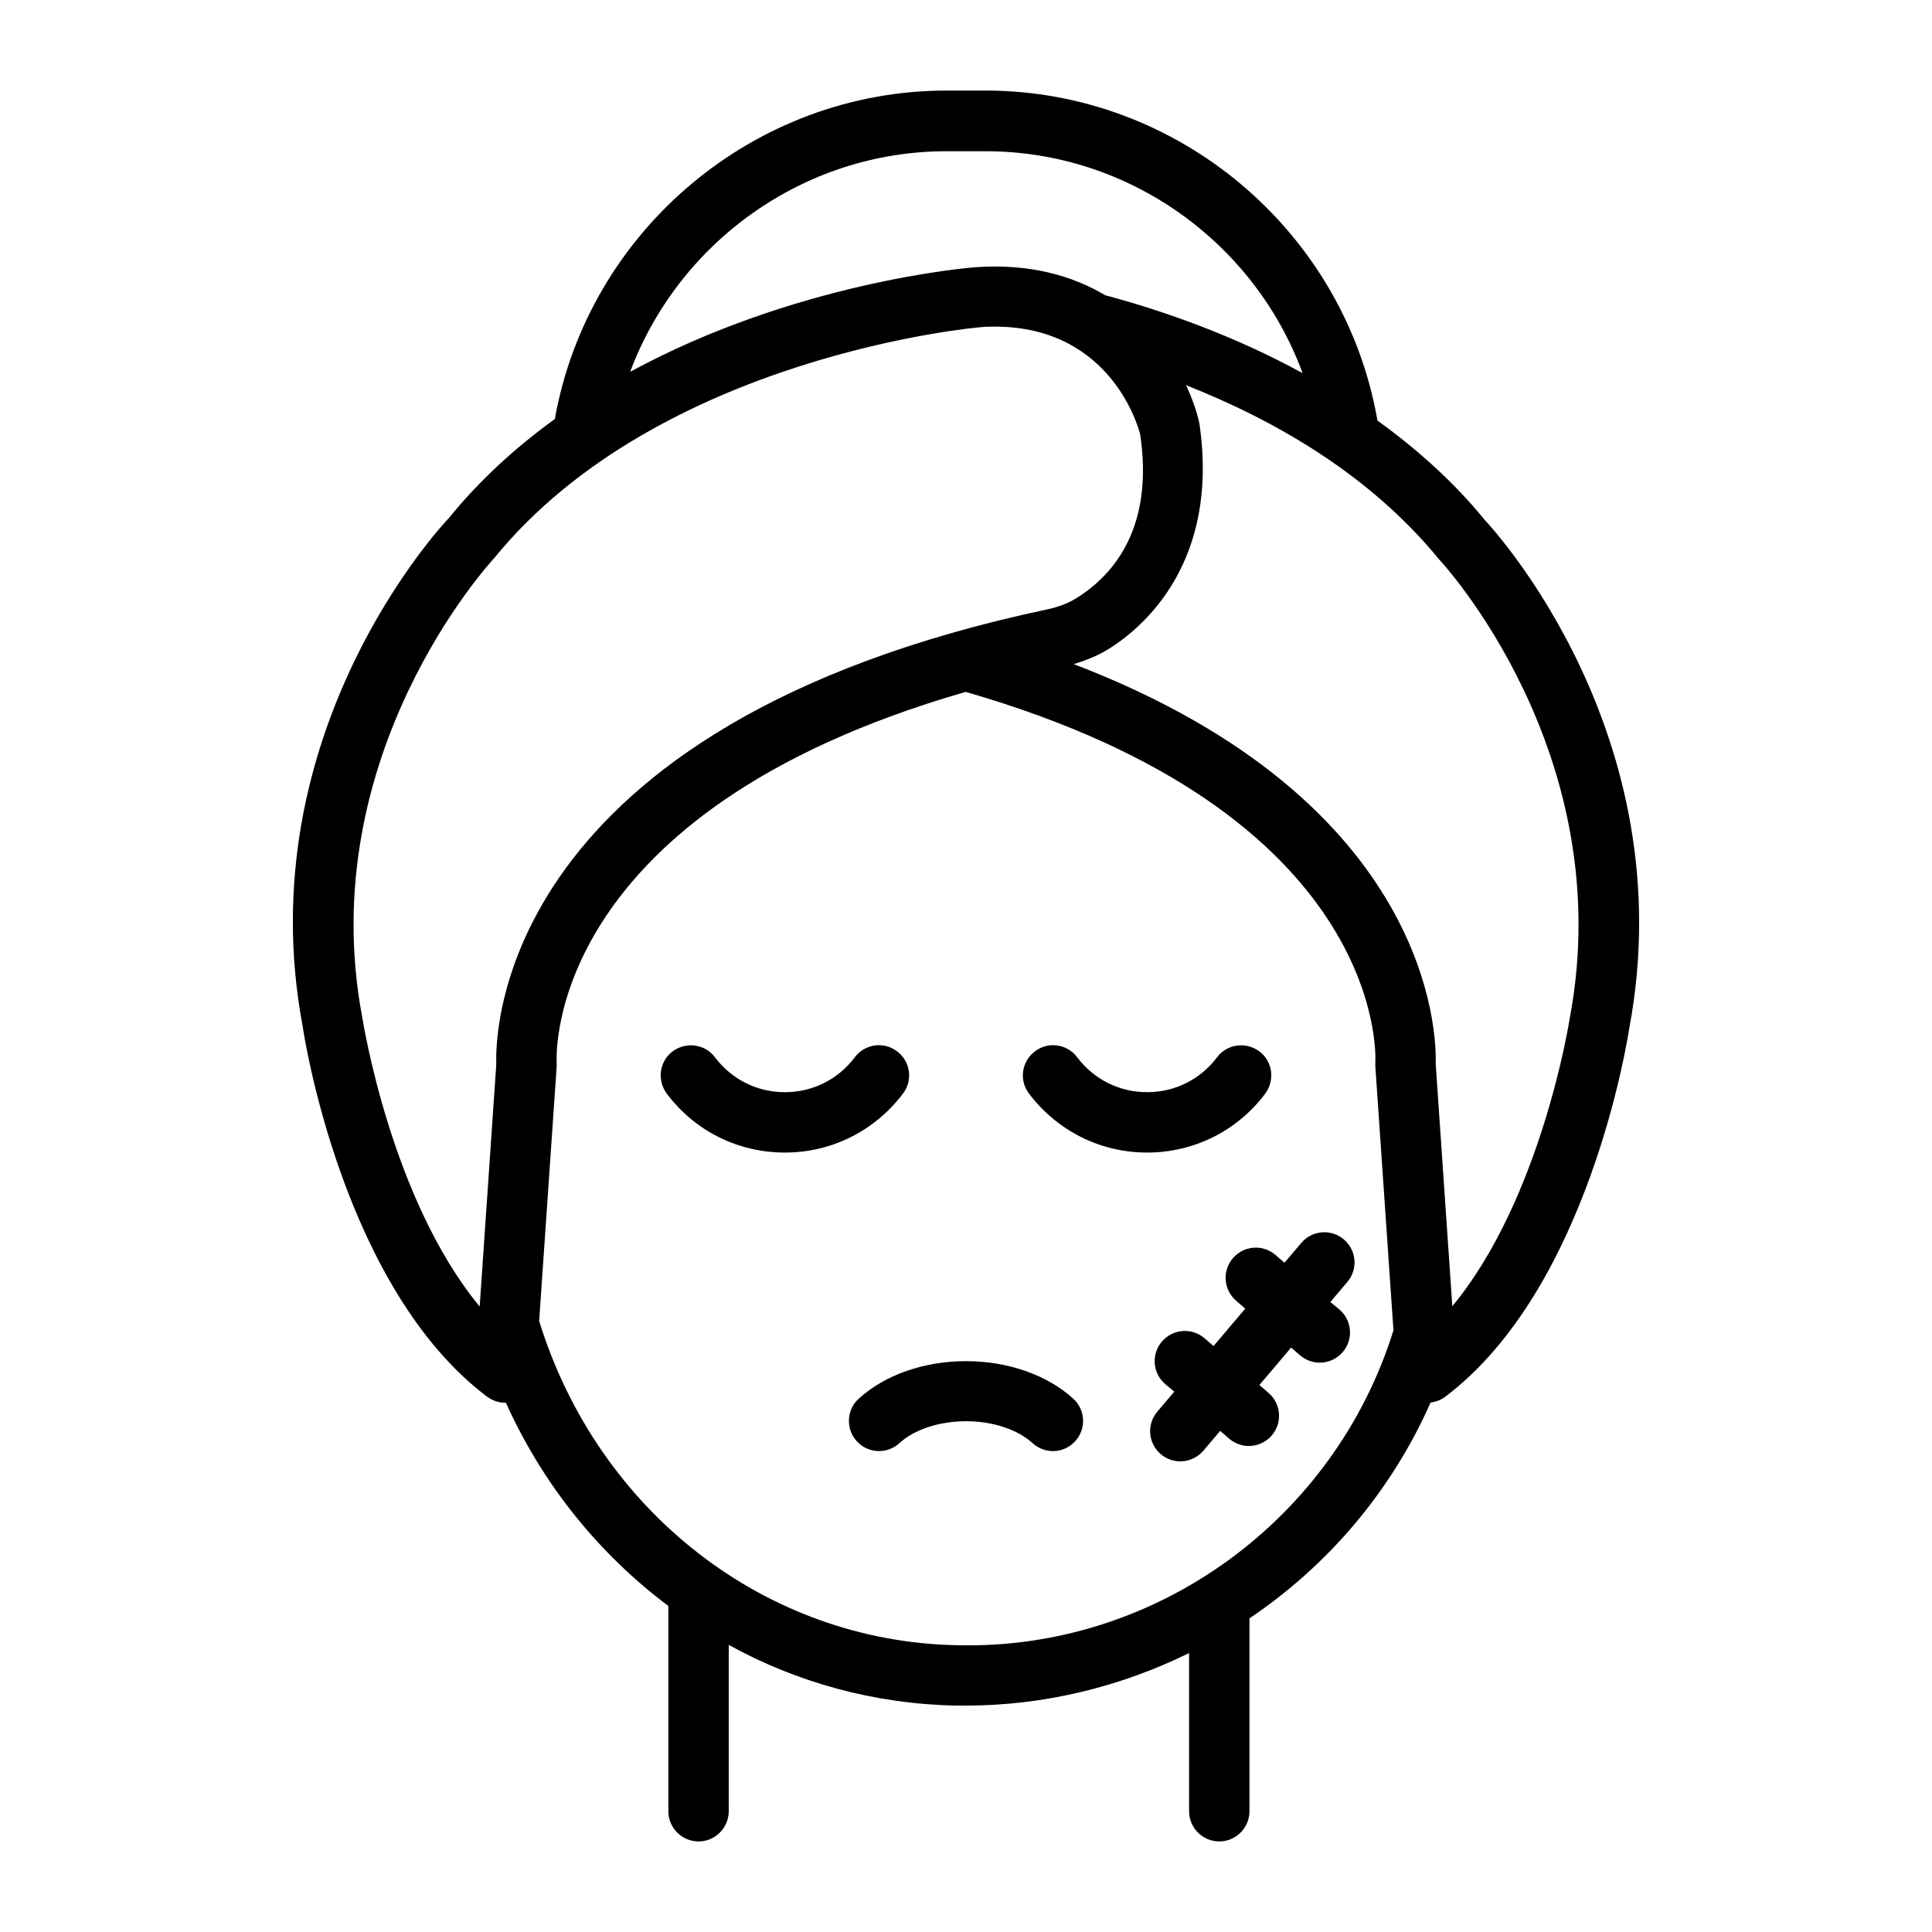
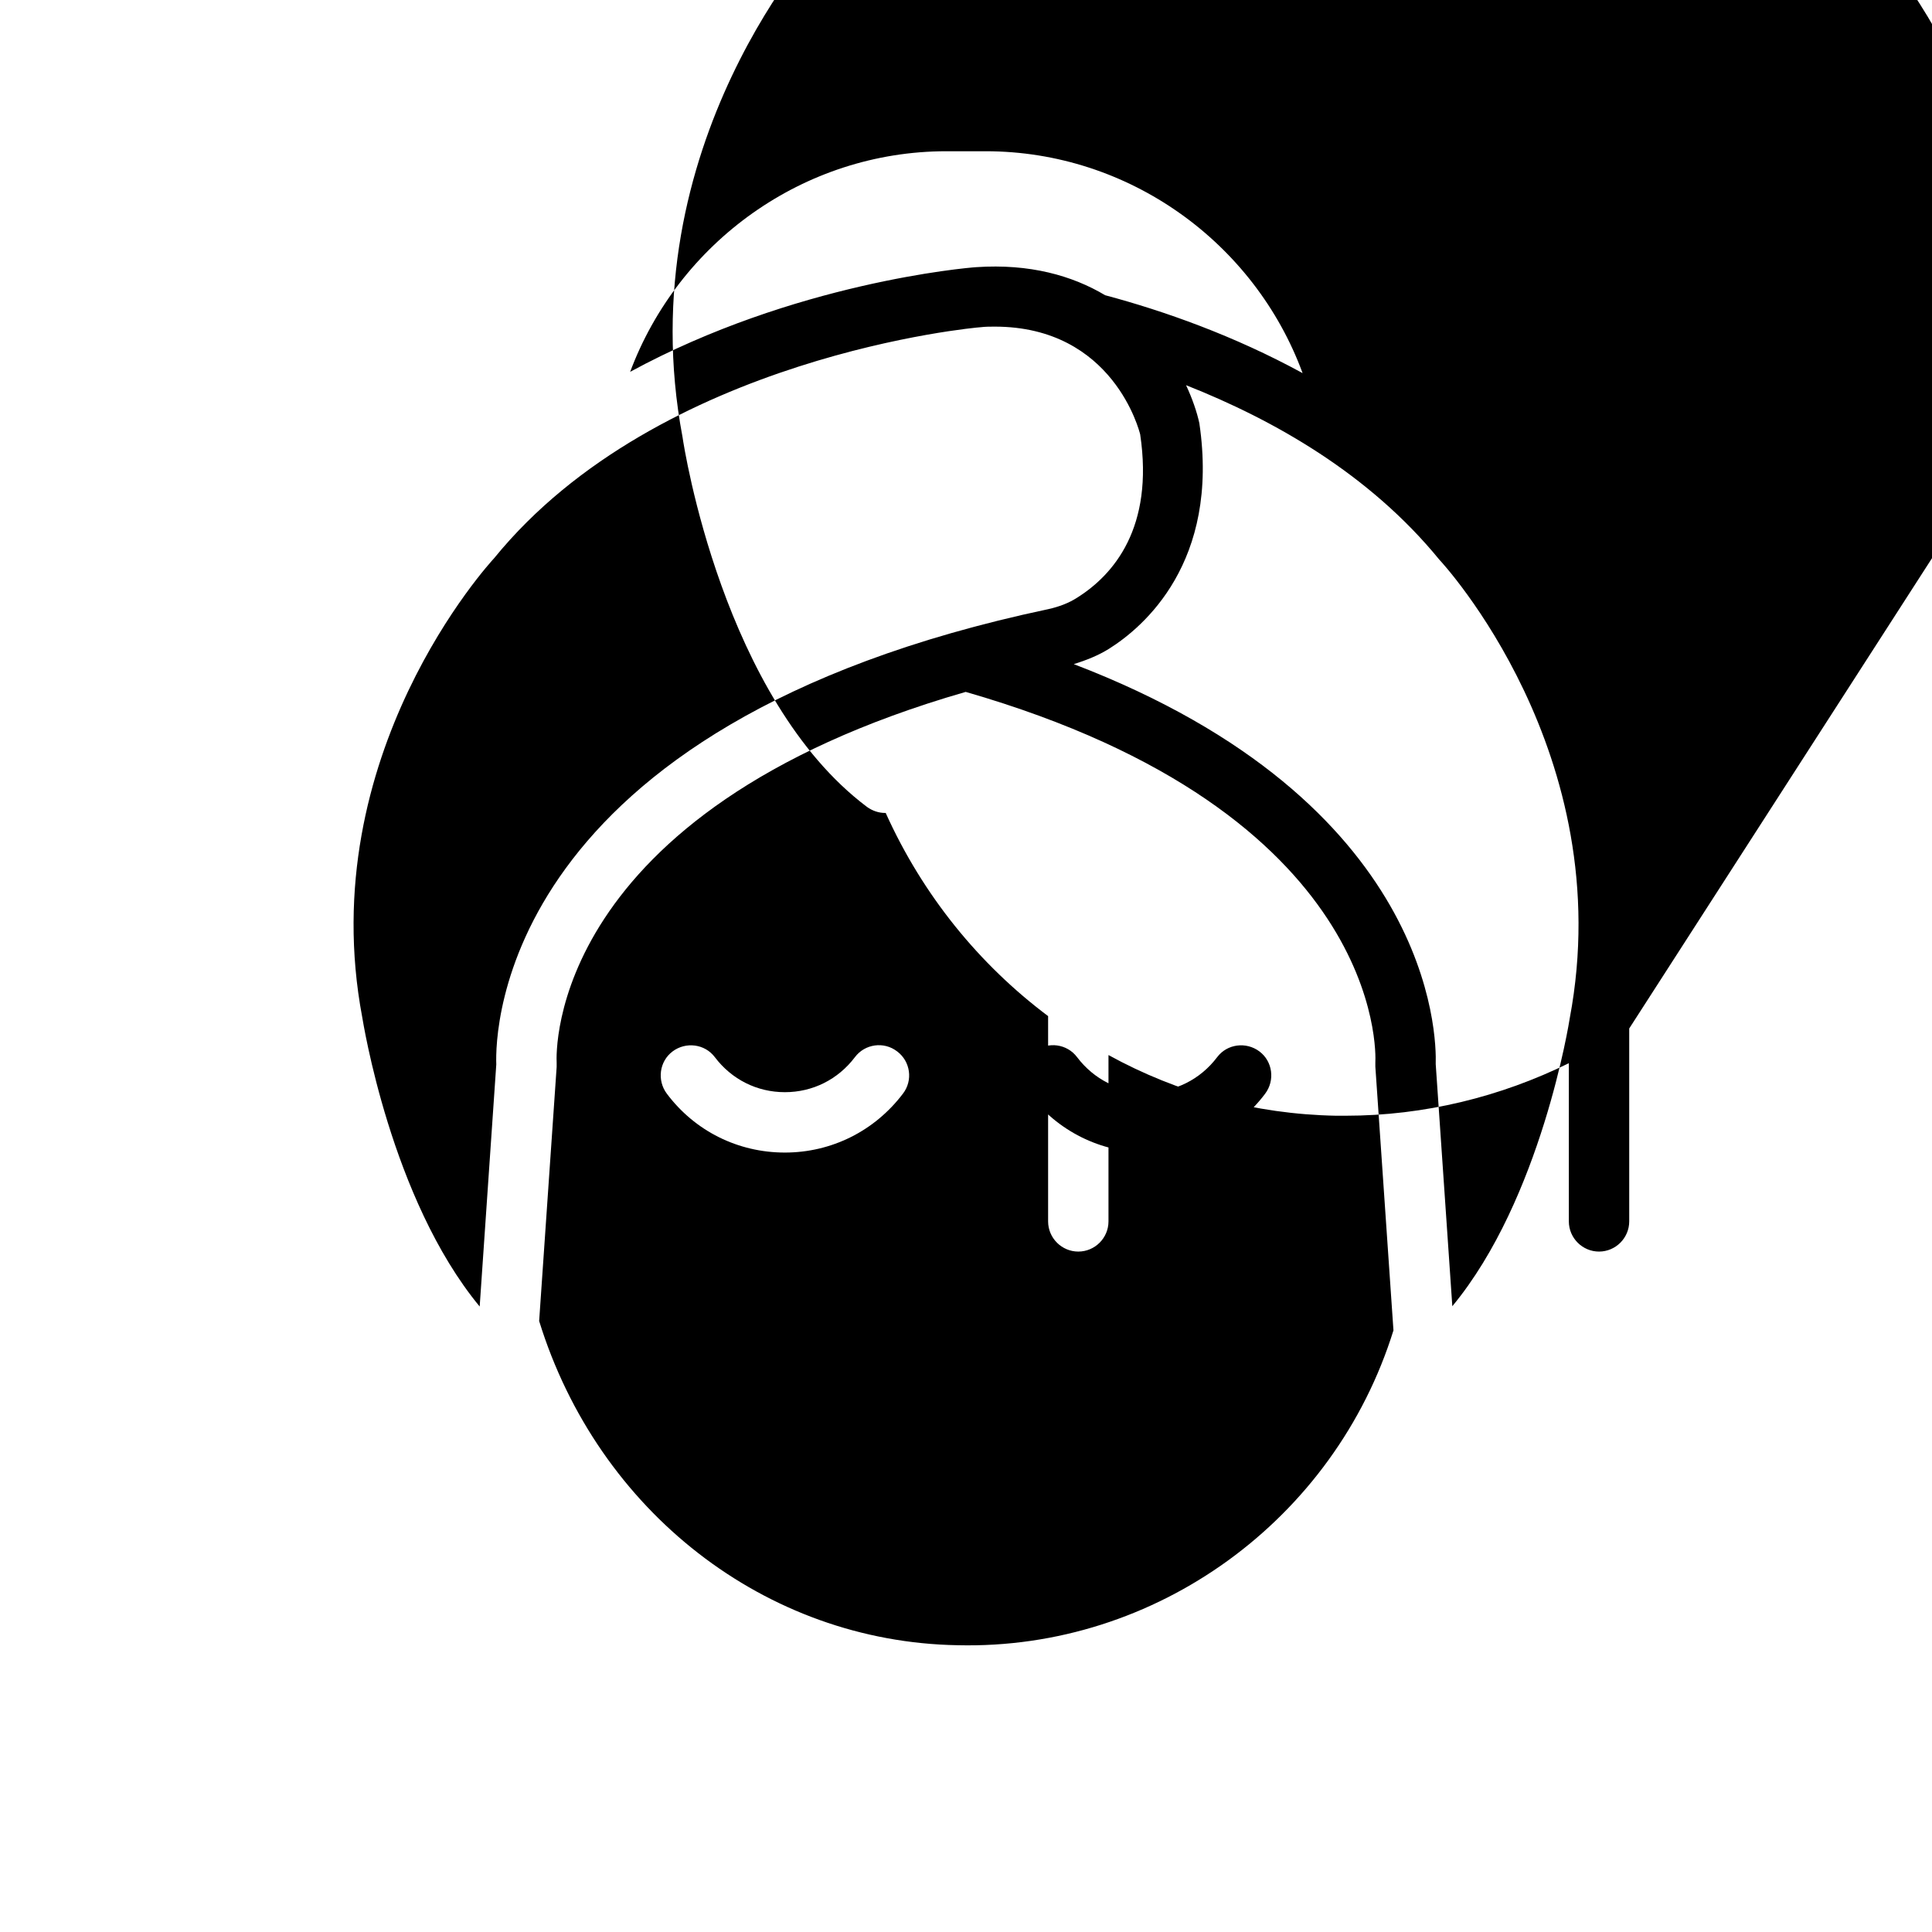
<svg xmlns="http://www.w3.org/2000/svg" id="Outline" viewBox="0 0 64 64">
-   <path d="m26 38.18c-1.55 0-2.98-.71-3.91-1.95-.33-.44-.25-1.07.19-1.4s1.07-.25 1.4.19c.56.74 1.4 1.16 2.32 1.16s1.76-.42 2.32-1.16c.33-.44.96-.53 1.4-.19.44.33.53.96.19 1.4-.94 1.24-2.37 1.95-3.91 1.95zm15.91-1.95c.33-.44.25-1.07-.19-1.4s-1.07-.25-1.4.19c-.56.74-1.4 1.16-2.32 1.16s-1.76-.42-2.32-1.16c-.33-.44-.96-.53-1.4-.19-.44.33-.53.96-.19 1.4.94 1.24 2.37 1.95 3.91 1.95s2.98-.71 3.91-1.95zm-9.91 8.86c-1.38 0-2.68.45-3.55 1.24-.41.37-.44 1-.07 1.41s1 .44 1.41.07c.5-.46 1.33-.73 2.21-.73s1.71.27 2.21.73c.19.17.43.26.67.26.27 0 .54-.11.74-.33.37-.41.34-1.04-.07-1.41-.87-.79-2.17-1.24-3.55-1.24zm12.52-4.03c-.42-.36-1.05-.31-1.41.11l-.56.66-.3-.26c-.42-.36-1.05-.31-1.41.11s-.31 1.05.11 1.41l.3.26-1.05 1.24-.3-.26c-.42-.36-1.05-.31-1.41.11s-.31 1.05.11 1.41l.3.25-.56.66c-.36.42-.31 1.05.11 1.41.19.16.42.24.65.24.28 0 .56-.12.76-.35l.56-.66.3.26c.19.16.42.24.65.24.28 0 .56-.12.76-.35.36-.42.31-1.05-.11-1.41l-.3-.26 1.05-1.24.3.26c.19.16.42.24.65.24.28 0 .56-.12.76-.35.36-.42.31-1.05-.11-1.41l-.3-.25.56-.66c.36-.42.31-1.05-.11-1.41zm9.45-6.99c-.05.32-1.34 8.63-6.11 12.21-.14.1-.3.16-.47.18-1.3 2.94-3.4 5.4-6 7.15v6.39c0 .55-.45 1-1 1s-1-.45-1-1v-5.24c-2.26 1.11-4.78 1.74-7.4 1.74-.1 0-.2 0-.31 0-2.7-.05-5.27-.76-7.54-2.01v5.51c0 .55-.45 1-1 1s-1-.45-1-1v-6.8c-2.28-1.71-4.15-4-5.38-6.73 0 0-.01 0-.02 0-.21 0-.42-.07-.6-.2-4.76-3.58-6.06-11.89-6.11-12.25-1.83-9.69 4.57-16.58 4.84-16.86 1.04-1.28 2.24-2.36 3.51-3.28 1.11-6.23 6.6-10.88 12.97-10.88h1.3c6.39 0 11.89 4.67 12.98 10.93 1.28.93 2.5 2 3.55 3.29.22.23 6.62 7.12 4.79 16.85zm-33.1-21.75c5.42-2.95 11.14-3.45 11.47-3.47 1.77-.12 3.18.28 4.27.93 1.95.52 4.27 1.34 6.54 2.58-1.59-4.32-5.75-7.35-10.5-7.35h-1.3c-4.73 0-8.88 3.02-10.48 7.32zm13.85 7.86c.36-.08.68-.2.96-.38 1.21-.76 2.55-2.32 2.09-5.41-.02-.08-.88-3.57-4.82-3.57-.15 0-.31 0-.47.02-.09 0-10.65.94-16.11 7.65-.11.12-6.01 6.51-4.37 15.21.02.1.94 6.01 3.89 9.58l.55-8.02c-.04-1.08.09-11.23 18.28-15.08zm11.44 23.89-.6-8.74s0-.09 0-.13c.02-.33.27-8.29-13.57-12.28-13.82 3.98-13.57 11.93-13.55 12.29v.13l-.58 8.42c1.95 6.31 7.5 10.63 13.86 10.74 6.58.16 12.49-4.16 14.44-10.43zm1.52-25.53c-2.32-2.84-5.48-4.63-8.39-5.78.21.45.36.89.44 1.26.68 4.61-1.86 6.76-2.99 7.47-.35.22-.75.38-1.17.51 11.91 4.56 12.02 12.32 11.99 13.25l.55 8.02c2.95-3.56 3.88-9.47 3.89-9.54 1.65-8.77-4.26-15.13-4.32-15.19z" />
+   <path d="m26 38.18c-1.55 0-2.98-.71-3.91-1.95-.33-.44-.25-1.07.19-1.4s1.07-.25 1.4.19c.56.74 1.4 1.16 2.32 1.16s1.76-.42 2.32-1.16c.33-.44.96-.53 1.4-.19.44.33.53.96.19 1.4-.94 1.24-2.37 1.95-3.91 1.95zm15.91-1.95c.33-.44.25-1.07-.19-1.4s-1.07-.25-1.4.19c-.56.74-1.4 1.16-2.32 1.16s-1.76-.42-2.32-1.16c-.33-.44-.96-.53-1.4-.19-.44.33-.53.96-.19 1.4.94 1.24 2.37 1.95 3.91 1.95s2.98-.71 3.91-1.95zm-9.91 8.86c-1.38 0-2.68.45-3.55 1.24-.41.37-.44 1-.07 1.41s1 .44 1.41.07c.5-.46 1.33-.73 2.21-.73s1.71.27 2.21.73c.19.17.43.26.67.26.27 0 .54-.11.74-.33.37-.41.34-1.04-.07-1.41-.87-.79-2.17-1.24-3.55-1.24zm12.52-4.03c-.42-.36-1.05-.31-1.41.11l-.56.66-.3-.26c-.42-.36-1.05-.31-1.41.11s-.31 1.05.11 1.41l.3.26-1.05 1.24-.3-.26c-.42-.36-1.05-.31-1.41.11s-.31 1.05.11 1.41l.3.25-.56.66c-.36.42-.31 1.05.11 1.41.19.16.42.24.65.24.28 0 .56-.12.76-.35l.56-.66.3.26c.19.16.42.24.65.24.28 0 .56-.12.76-.35.36-.42.31-1.05-.11-1.41l-.3-.26 1.05-1.24.3.26c.19.16.42.24.65.24.28 0 .56-.12.76-.35.36-.42.31-1.05-.11-1.41l-.3-.25.56-.66c.36-.42.31-1.05-.11-1.41zm9.45-6.99v6.39c0 .55-.45 1-1 1s-1-.45-1-1v-5.24c-2.26 1.11-4.78 1.74-7.4 1.74-.1 0-.2 0-.31 0-2.7-.05-5.27-.76-7.54-2.01v5.51c0 .55-.45 1-1 1s-1-.45-1-1v-6.8c-2.28-1.71-4.15-4-5.38-6.73 0 0-.01 0-.02 0-.21 0-.42-.07-.6-.2-4.76-3.58-6.06-11.89-6.11-12.25-1.83-9.69 4.57-16.58 4.84-16.86 1.04-1.28 2.24-2.36 3.51-3.28 1.11-6.23 6.6-10.88 12.97-10.88h1.3c6.39 0 11.89 4.67 12.98 10.93 1.28.93 2.5 2 3.55 3.29.22.23 6.62 7.12 4.79 16.85zm-33.1-21.75c5.42-2.95 11.14-3.45 11.47-3.47 1.77-.12 3.18.28 4.27.93 1.95.52 4.27 1.34 6.54 2.58-1.59-4.32-5.75-7.35-10.5-7.35h-1.3c-4.73 0-8.88 3.02-10.48 7.32zm13.85 7.86c.36-.08.68-.2.96-.38 1.21-.76 2.55-2.32 2.09-5.41-.02-.08-.88-3.57-4.82-3.57-.15 0-.31 0-.47.02-.09 0-10.65.94-16.11 7.65-.11.12-6.01 6.51-4.37 15.21.02.1.94 6.01 3.89 9.58l.55-8.02c-.04-1.08.09-11.23 18.28-15.08zm11.44 23.89-.6-8.74s0-.09 0-.13c.02-.33.27-8.29-13.57-12.28-13.82 3.98-13.57 11.93-13.55 12.29v.13l-.58 8.42c1.95 6.31 7.5 10.63 13.86 10.74 6.58.16 12.49-4.16 14.44-10.43zm1.52-25.53c-2.32-2.84-5.48-4.63-8.39-5.78.21.45.36.89.44 1.26.68 4.61-1.86 6.76-2.99 7.47-.35.22-.75.38-1.17.51 11.91 4.56 12.02 12.32 11.99 13.25l.55 8.02c2.95-3.56 3.88-9.47 3.89-9.54 1.65-8.77-4.26-15.13-4.32-15.19z" />
</svg>